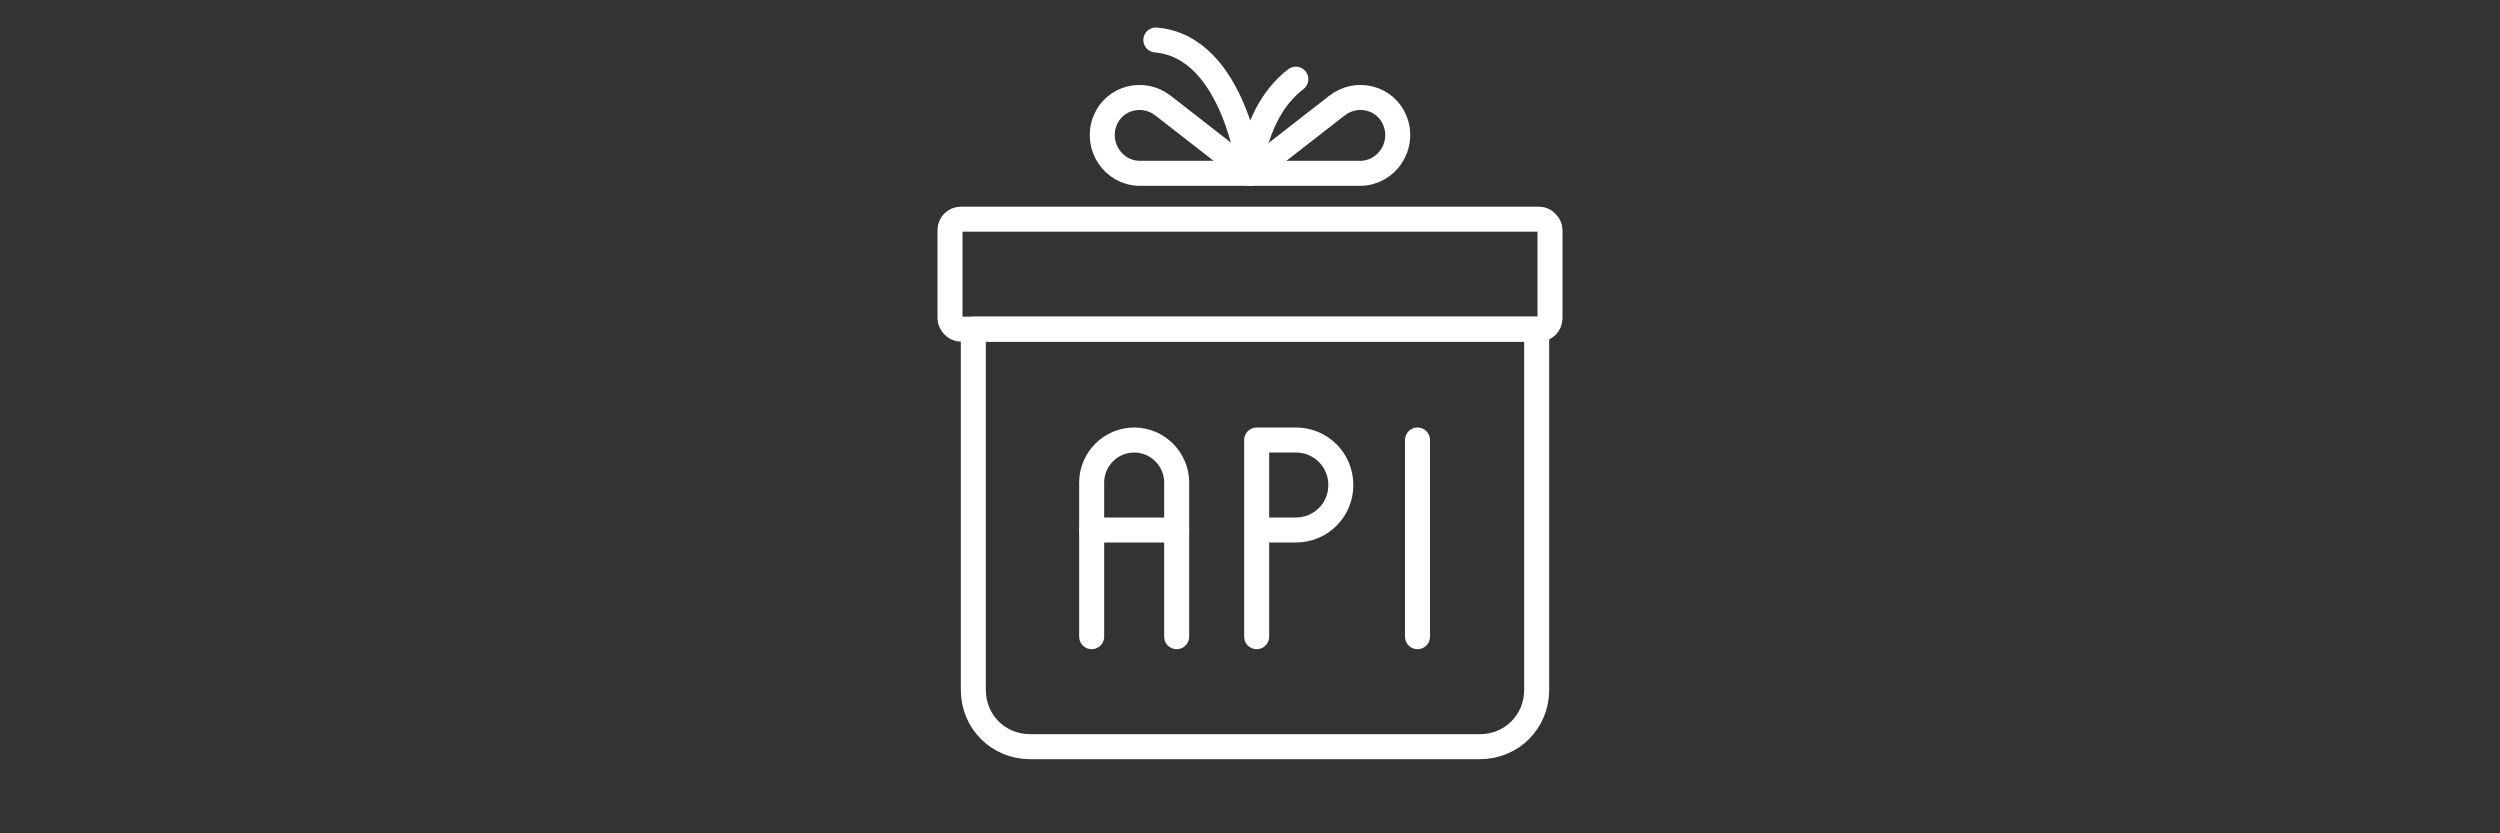
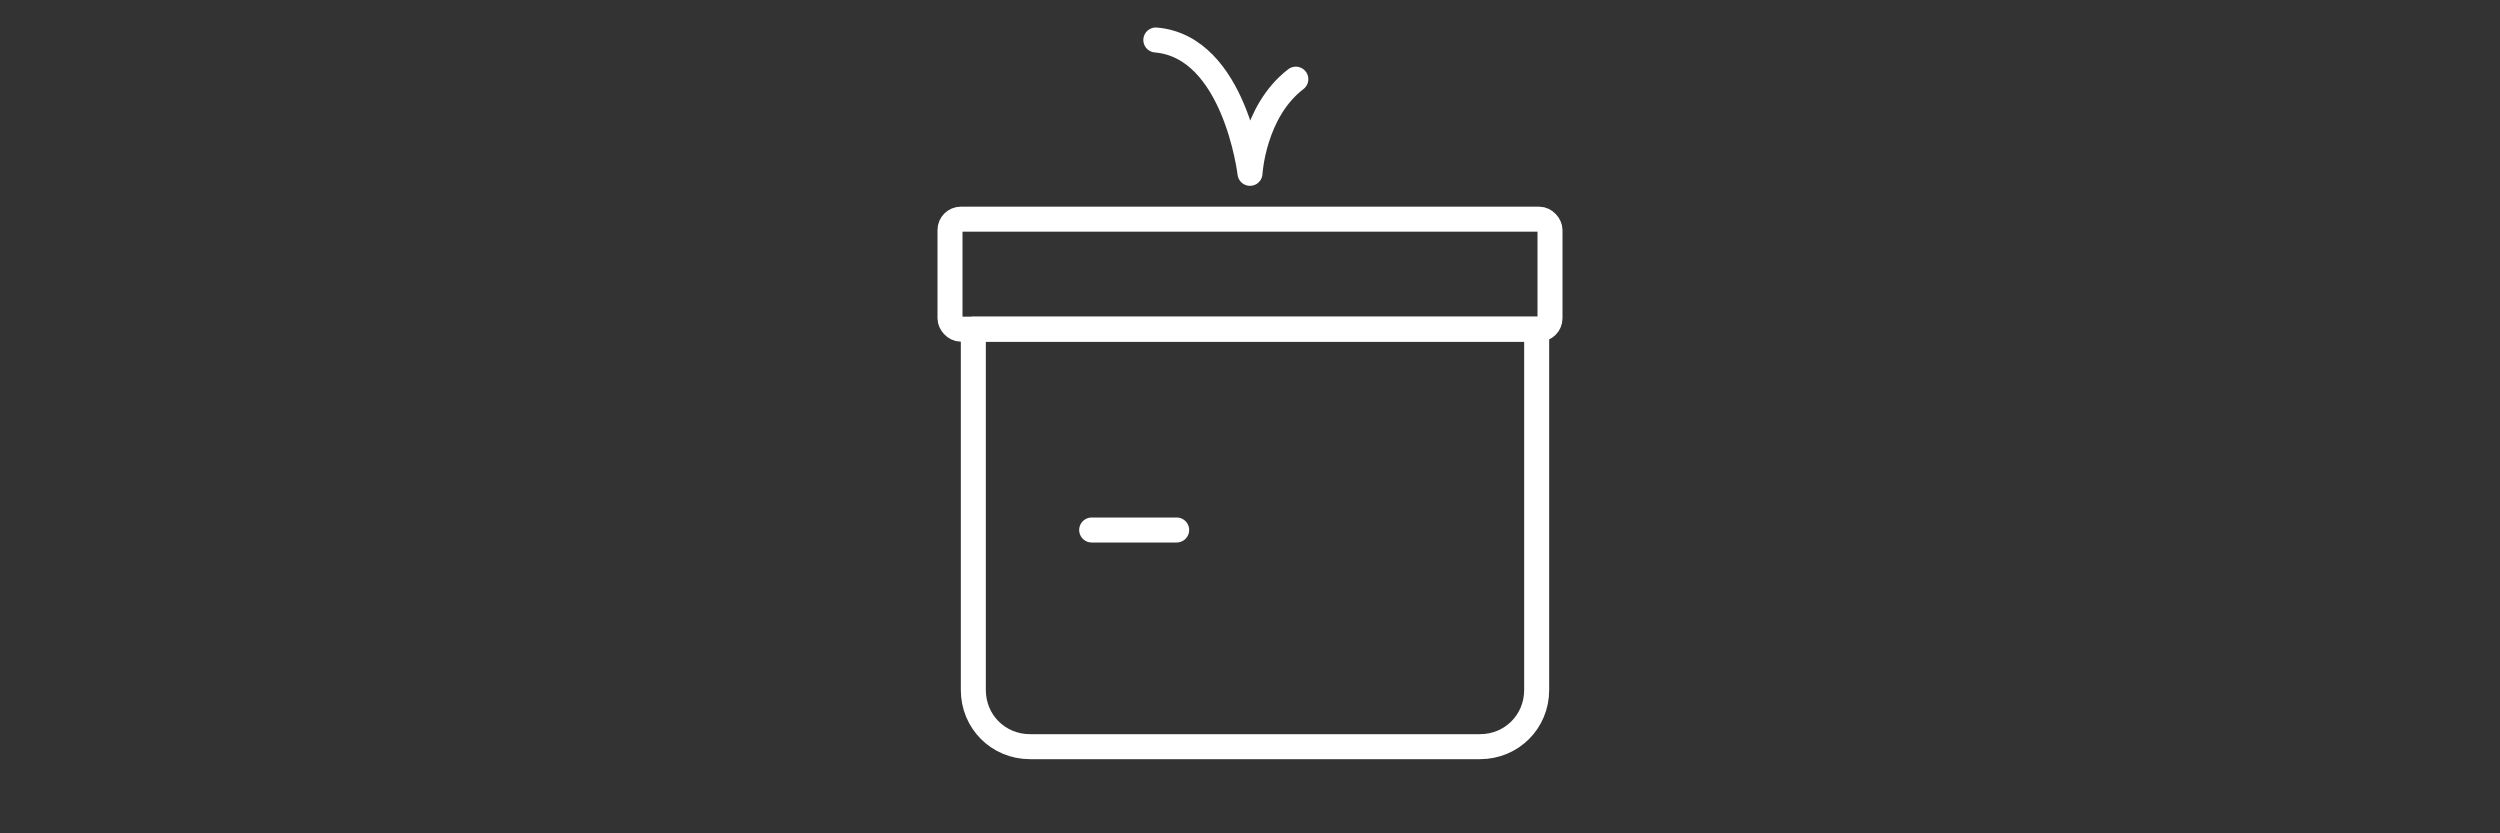
<svg xmlns="http://www.w3.org/2000/svg" id="Warstwa_1" version="1.1" viewBox="0 0 300 100">
  <rect x="0" y="0" width="300" height="100" fill="#333333" stroke="none" />
  <defs>
    <style>
      .st0 {
        stroke-miterlimit: 10;
      }

      .st0, .st1 {
        fill: none;
        stroke: #fff;
        stroke-width: 3px;
      }

      .st1 {
        stroke-linecap: round;
        stroke-linejoin: round;
      }
    </style>
  </defs>
  <path class="st1" d="M116.8,39.5h67.6v43.3c0,3.8-3,6.8-6.8,6.8h-54c-3.8,0-6.8-3-6.8-6.8v-43.3h0Z" />
  <rect class="st0" x="114" y="26.3" width="72" height="13.2" rx="1.3" ry="1.3" />
  <g>
    <g>
-       <path class="st1" d="M131,76.4v-18.5c0-2.8,2.3-5.1,5.1-5.1h0c2.8,0,5.1,2.3,5.1,5.1v18.5" />
      <line class="st1" x1="141.2" y1="63.6" x2="131" y2="63.6" />
    </g>
-     <path class="st1" d="M150.8,76.4v-23.6h4.7c3,0,5.4,2.4,5.4,5.4h0c0,3-2.4,5.4-5.4,5.4h-4.7" />
-     <line class="st1" x1="170.1" y1="76.4" x2="170.1" y2="52.8" />
  </g>
  <g>
-     <path class="st1" d="M150,20.8h-13.2c-3.2,0-5.4-3.3-4.2-6.3h0c1.1-2.8,4.6-3.7,7-1.8l10.4,8.1Z" />
-     <path class="st1" d="M150,20.8h13.2c3.2,0,5.4-3.3,4.2-6.3h0c-1.1-2.8-4.6-3.7-7-1.8l-10.4,8.1Z" />
    <path class="st1" d="M138.7,4.8c9.5.8,11.3,16,11.3,16,0,0,.4-7.4,5.5-11.3" />
  </g>
</svg>